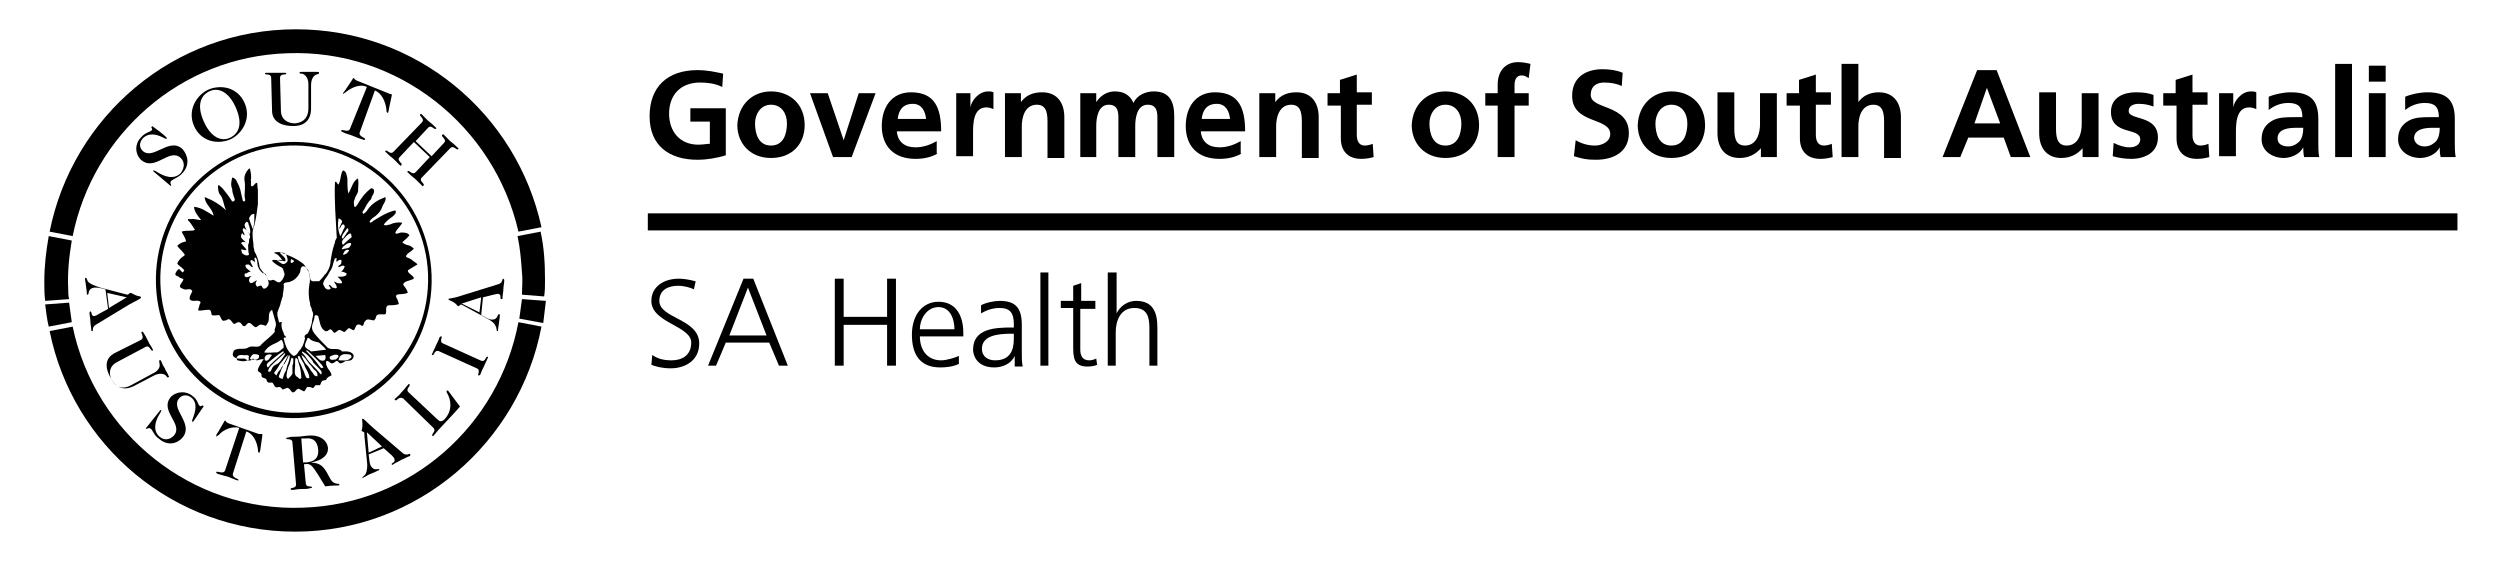
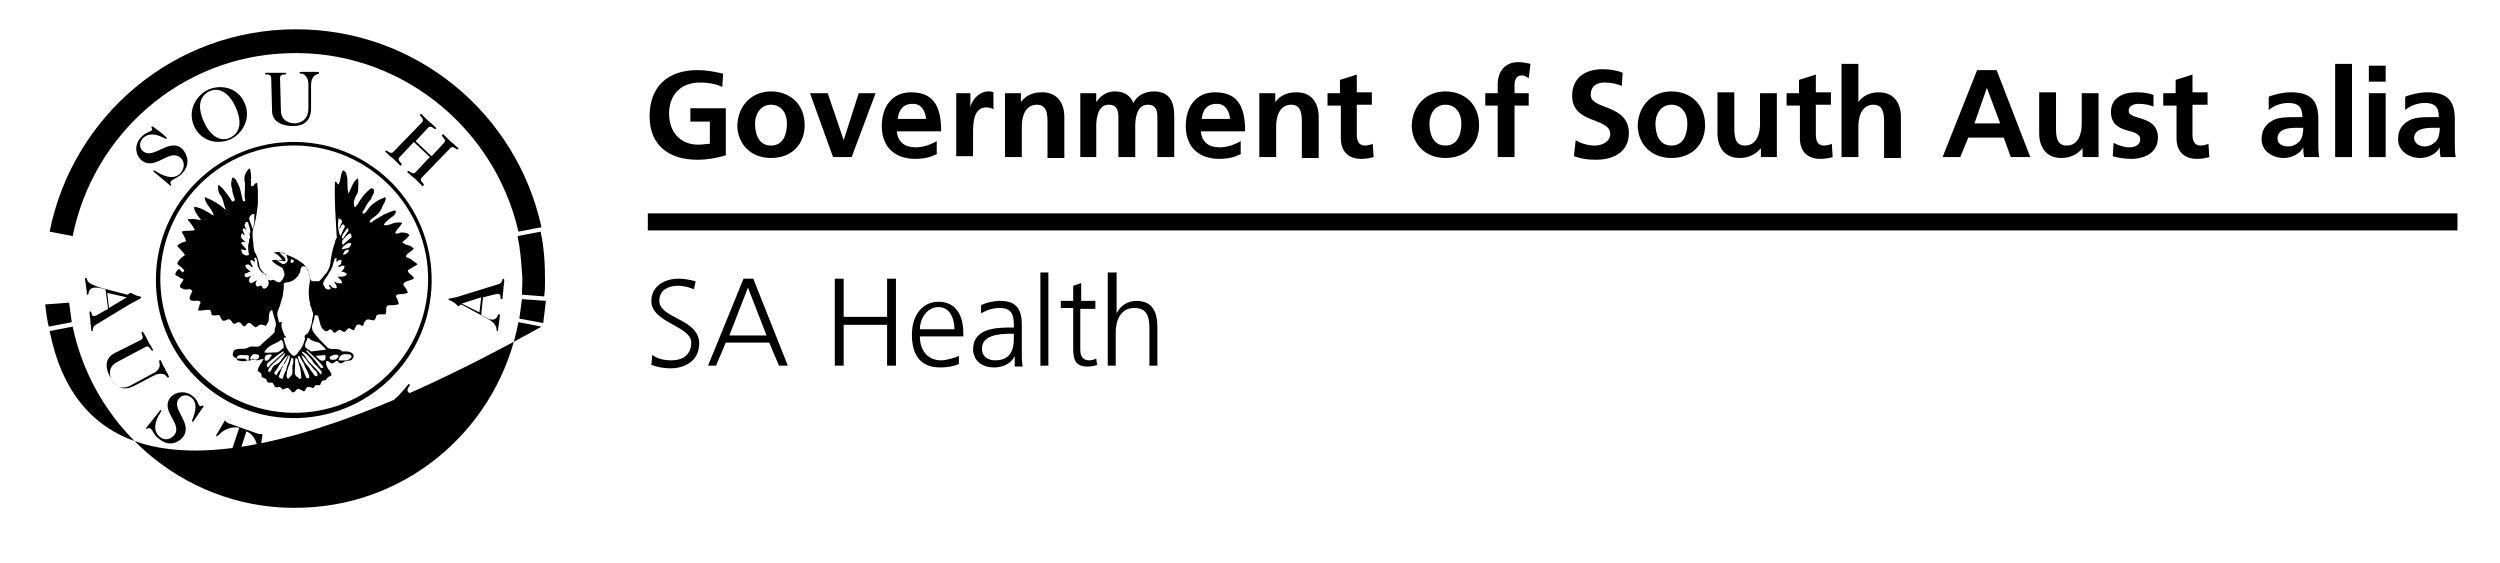
<svg xmlns="http://www.w3.org/2000/svg" width="311" height="70" viewBox="0 0 311 70" fill="none">
  <path d="M80.588 27.602H305.707" stroke="black" stroke-width="2.122" stroke-miterlimit="3.864" />
  <path d="M89.849 10.82C88.967 10.379 87.975 10.268 87.093 10.268C84.557 10.268 83.234 11.925 83.234 14.133C83.234 16.341 84.557 17.997 86.872 17.997C87.423 17.997 87.975 17.887 88.305 17.887V15.126H85.88V13.47H90.29V19.322C89.187 19.653 87.975 19.874 86.762 19.874C83.234 19.874 80.809 18.108 80.809 14.464C80.809 10.82 83.013 8.723 86.762 8.723C87.975 8.723 88.967 8.943 89.959 9.164L89.849 10.82Z" fill="black" />
  <path d="M95.912 11.372C98.227 11.372 100.101 12.918 100.101 15.568C100.101 17.886 98.558 19.653 95.912 19.653C93.266 19.653 91.723 17.776 91.723 15.568C91.833 13.028 93.597 11.372 95.912 11.372ZM95.912 18.107C97.455 18.107 97.896 16.672 97.896 15.347C97.896 14.132 97.235 13.028 95.912 13.028C94.589 13.028 93.927 14.243 93.927 15.347C93.927 16.672 94.368 18.107 95.912 18.107Z" fill="black" />
  <path d="M100.764 11.594H102.969L104.953 17.445L106.827 11.594H108.922L105.945 19.543H103.63L100.764 11.594Z" fill="black" />
  <path d="M116.639 19.101C115.867 19.542 114.985 19.763 113.883 19.763C111.237 19.763 109.693 18.217 109.693 15.678C109.693 13.359 110.906 11.482 113.331 11.482C116.308 11.482 117.08 13.47 117.08 16.34H111.568C111.678 17.665 112.56 18.328 113.883 18.328C114.875 18.328 115.757 17.997 116.529 17.555V19.101H116.639ZM115.206 14.795C115.095 13.801 114.654 12.918 113.552 12.918C112.339 12.918 111.788 13.691 111.678 14.795H115.206Z" fill="black" />
  <path d="M118.844 11.593H120.718V13.36C120.828 12.587 121.71 11.372 122.923 11.372C123.143 11.372 123.364 11.372 123.584 11.482V13.58C123.364 13.47 123.033 13.36 122.702 13.36C121.049 13.36 121.049 15.457 121.049 16.561V19.432H118.954V11.593H118.844Z" fill="black" />
  <path d="M125.018 11.593H127.002V12.697C127.663 11.814 128.545 11.482 129.648 11.482C131.522 11.482 132.404 12.807 132.404 14.574V19.653H130.309V15.347C130.309 14.353 130.309 13.028 128.986 13.028C127.443 13.028 127.112 14.684 127.112 15.678V19.542H125.018V11.593Z" fill="black" />
  <path d="M134.389 11.593H136.373V12.697C137.035 11.703 137.917 11.372 138.688 11.372C139.791 11.372 140.562 11.814 141.003 12.807C141.444 11.814 142.547 11.372 143.539 11.372C145.523 11.372 146.075 12.697 146.075 14.464V19.542H143.98V14.795C143.98 14.022 143.98 13.028 142.767 13.028C141.444 13.028 141.224 14.684 141.224 15.678V19.542H139.129V14.795C139.129 14.022 139.129 13.028 137.916 13.028C136.594 13.028 136.373 14.684 136.373 15.678V19.542H134.389V11.593Z" fill="black" />
  <path d="M154.453 19.101C153.682 19.542 152.8 19.763 151.697 19.763C149.051 19.763 147.508 18.217 147.508 15.678C147.508 13.359 148.721 11.482 151.146 11.482C154.122 11.482 154.894 13.47 154.894 16.34H149.382C149.492 17.665 150.374 18.328 151.697 18.328C152.689 18.328 153.571 17.997 154.343 17.555V19.101H154.453ZM153.02 14.795C152.91 13.801 152.469 12.918 151.366 12.918C150.154 12.918 149.602 13.691 149.492 14.795H153.02Z" fill="black" />
  <path d="M156.658 11.593H158.643V12.697C159.304 11.814 160.186 11.482 161.288 11.482C163.163 11.482 164.045 12.807 164.045 14.574V19.653H161.95V15.347C161.95 14.353 161.95 13.028 160.627 13.028C159.084 13.028 158.753 14.684 158.753 15.678V19.542H156.658V11.593Z" fill="black" />
  <path d="M166.69 13.139H165.146V11.593H166.69V9.937L168.785 9.274V11.483H170.659V13.028H168.785V16.782C168.785 17.445 169.005 18.107 169.777 18.107C170.107 18.107 170.548 17.997 170.769 17.886L170.879 19.543C170.438 19.653 169.997 19.763 169.336 19.763C167.682 19.763 166.8 18.77 166.8 17.224V13.139H166.69Z" fill="black" />
  <path d="M179.808 11.372C182.124 11.372 183.998 12.918 183.998 15.568C183.998 17.886 182.454 19.653 179.808 19.653C177.163 19.653 175.619 17.776 175.619 15.568C175.729 13.028 177.493 11.372 179.808 11.372ZM179.808 18.107C181.352 18.107 181.793 16.672 181.793 15.347C181.793 14.132 181.131 13.028 179.808 13.028C178.486 13.028 177.824 14.243 177.824 15.347C177.824 16.672 178.265 18.107 179.808 18.107Z" fill="black" />
  <path d="M186.313 13.139H184.77V11.593H186.313V10.489C186.313 8.943 187.195 7.729 188.849 7.729C189.4 7.729 189.951 7.839 190.392 7.949L190.172 9.716C189.951 9.605 189.731 9.385 189.29 9.385C188.628 9.385 188.408 9.937 188.408 10.599V11.593H190.172V13.139H188.408V19.542H186.313V13.139Z" fill="black" />
  <path d="M201.748 10.709C201.086 10.378 200.315 10.268 199.543 10.268C198.771 10.268 197.889 10.599 197.889 11.813C197.889 13.69 202.63 12.917 202.63 16.561C202.63 18.88 200.756 19.873 198.551 19.873C197.338 19.873 196.897 19.763 195.795 19.431L196.015 17.444C196.787 17.886 197.559 18.107 198.441 18.107C199.212 18.107 200.315 17.665 200.315 16.671C200.315 14.573 195.574 15.457 195.574 11.924C195.574 9.495 197.448 8.611 199.323 8.611C200.205 8.611 201.086 8.722 201.858 9.053L201.748 10.709Z" fill="black" />
  <path d="M207.922 11.372C210.237 11.372 212.111 12.918 212.111 15.568C212.111 17.886 210.568 19.653 207.922 19.653C205.276 19.653 203.732 17.776 203.732 15.568C203.843 13.028 205.607 11.372 207.922 11.372ZM207.922 18.107C209.465 18.107 209.906 16.672 209.906 15.347C209.906 14.132 209.245 13.028 207.922 13.028C206.599 13.028 205.937 14.243 205.937 15.347C205.937 16.672 206.378 18.107 207.922 18.107Z" fill="black" />
  <path d="M221.041 19.542H219.056V18.438C218.395 19.211 217.513 19.653 216.41 19.653C214.536 19.653 213.654 18.328 213.654 16.561V11.482H215.749V15.788C215.749 16.782 215.749 18.107 217.072 18.107C218.615 18.107 218.946 16.451 218.946 15.457V11.593H221.041V19.542Z" fill="black" />
  <path d="M223.797 13.139H222.254V11.593H223.797V9.937L225.892 9.274V11.483H227.766V13.028H225.892V16.782C225.892 17.445 226.112 18.107 226.884 18.107C227.215 18.107 227.656 17.997 227.876 17.886L227.987 19.543C227.546 19.653 227.105 19.763 226.443 19.763C224.79 19.763 223.908 18.77 223.908 17.224V13.139H223.797Z" fill="black" />
  <path d="M229.088 7.949H231.183V12.697C231.734 11.924 232.616 11.482 233.718 11.482C235.592 11.482 236.474 12.807 236.474 14.574V19.653H234.38V15.347C234.38 14.353 234.38 13.028 233.057 13.028C231.513 13.028 231.183 14.684 231.183 15.678V19.542H229.088V7.949Z" fill="black" />
  <path d="M245.956 8.723H248.381L252.57 19.543H250.145L249.263 17.114H244.853L243.861 19.543H241.656L245.956 8.723ZM247.168 10.931L245.625 15.347H248.822L247.168 10.931Z" fill="black" />
  <path d="M261.06 19.542H259.076V18.438C258.414 19.211 257.532 19.653 256.43 19.653C254.556 19.653 253.674 18.328 253.674 16.561V11.482H255.768V15.788C255.768 16.782 255.768 18.107 257.091 18.107C258.635 18.107 258.966 16.451 258.966 15.457V11.593H261.06V19.542Z" fill="black" />
  <path d="M267.895 13.249C267.234 13.028 266.793 12.918 266.021 12.918C265.47 12.918 264.808 13.139 264.808 13.801C264.808 15.015 268.446 14.243 268.446 17.113C268.446 18.99 266.793 19.763 265.139 19.763C264.367 19.763 263.596 19.653 262.824 19.432L262.934 17.776C263.596 18.107 264.257 18.328 264.919 18.328C265.47 18.328 266.242 18.107 266.242 17.334C266.242 15.788 262.604 16.892 262.604 13.911C262.604 12.145 264.147 11.482 265.69 11.482C266.683 11.482 267.344 11.593 267.895 11.814V13.249Z" fill="black" />
  <path d="M270.651 13.139H269.107V11.593H270.651V9.937L272.745 9.274V11.483H274.62V13.028H272.745V16.782C272.745 17.445 272.966 18.107 273.738 18.107C274.068 18.107 274.509 17.997 274.73 17.886L274.84 19.543C274.399 19.653 273.958 19.763 273.297 19.763C271.643 19.763 270.761 18.77 270.761 17.224V13.139H270.651Z" fill="black" />
-   <path d="M275.943 11.593H277.818V13.36C277.928 12.587 278.81 11.372 280.022 11.372C280.243 11.372 280.463 11.372 280.684 11.482V13.58C280.463 13.47 280.133 13.36 279.802 13.36C278.148 13.36 278.148 15.457 278.148 16.561V19.432H276.054V11.593H275.943Z" fill="black" />
  <path d="M282.226 12.034C282.997 11.703 284.1 11.482 284.982 11.482C287.407 11.482 288.399 12.476 288.399 14.795V15.788C288.399 16.561 288.399 17.224 288.399 17.776C288.399 18.328 288.399 18.99 288.51 19.542H286.635C286.525 19.101 286.525 18.549 286.525 18.328C286.084 19.211 284.982 19.653 284.1 19.653C282.667 19.653 281.344 18.77 281.344 17.334C281.344 16.12 281.895 15.457 282.667 15.015C283.438 14.574 284.431 14.574 285.313 14.574H286.415C286.415 13.249 285.864 12.807 284.651 12.807C283.769 12.807 282.887 13.139 282.226 13.691V12.034ZM284.651 18.217C285.313 18.217 285.754 17.886 286.084 17.555C286.415 17.113 286.525 16.561 286.525 15.899H285.643C284.761 15.899 283.328 16.009 283.328 17.224C283.328 17.886 283.879 18.217 284.651 18.217Z" fill="black" />
  <path d="M290.494 7.949H292.589V19.542H290.494V7.949Z" fill="black" />
  <path d="M294.684 8.17H296.778V10.157H294.684V8.17ZM294.684 11.593H296.778V19.542H294.684V11.593Z" fill="black" />
  <path d="M299.204 12.034C299.976 11.703 301.078 11.482 301.96 11.482C304.386 11.482 305.378 12.476 305.378 14.795V15.788C305.378 16.561 305.378 17.224 305.378 17.776C305.378 18.328 305.378 18.99 305.488 19.542H303.614C303.504 19.101 303.504 18.549 303.504 18.328C303.063 19.211 301.96 19.653 301.078 19.653C299.645 19.653 298.322 18.77 298.322 17.334C298.322 16.12 298.873 15.457 299.645 15.015C300.417 14.574 301.409 14.574 302.291 14.574H303.394C303.394 13.249 302.842 12.807 301.63 12.807C300.748 12.807 299.866 13.139 299.204 13.691V12.034ZM301.63 18.217C302.291 18.217 302.732 17.886 303.063 17.555C303.394 17.113 303.504 16.561 303.504 15.899H302.622C301.74 15.899 300.307 16.009 300.307 17.224C300.417 17.886 300.968 18.217 301.63 18.217Z" fill="black" />
  <path d="M81.139 44.163C81.801 44.605 82.463 44.826 83.565 44.826C84.888 44.826 85.99 44.163 85.99 42.617C85.99 40.52 81.029 40.188 81.029 37.428C81.029 35.662 82.573 34.668 84.447 34.668C84.998 34.668 85.77 34.778 86.541 34.999L86.321 35.993C85.88 35.772 85.108 35.551 84.337 35.551C83.234 35.551 82.022 35.993 82.022 37.428C82.022 39.636 86.983 39.636 86.983 42.728C86.983 44.936 85.108 45.819 83.455 45.819C82.352 45.819 81.581 45.599 81.029 45.378L81.139 44.163Z" fill="black" />
  <path d="M92.494 34.668H93.707L98.006 45.488H96.904L95.691 42.617H90.289L89.076 45.488H88.084L92.494 34.668ZM93.045 35.772L90.73 41.734H95.36L93.045 35.772Z" fill="black" />
  <path d="M103.85 34.668H104.952V39.416H110.354V34.668H111.456V45.488H110.354V40.409H104.952V45.488H103.85V34.668Z" fill="black" />
  <path d="M119.284 45.268C118.623 45.599 117.741 45.709 116.969 45.709C114.323 45.709 113.441 43.943 113.441 41.624C113.441 39.195 114.764 37.539 116.749 37.539C118.954 37.539 119.836 39.306 119.836 41.403V41.845H114.434C114.434 43.501 115.316 44.826 117.079 44.826C117.741 44.826 118.843 44.495 119.284 44.274V45.268ZM118.733 40.962C118.733 39.637 118.182 38.202 116.749 38.202C115.316 38.202 114.434 39.637 114.434 40.962H118.733Z" fill="black" />
  <path d="M126.23 44.274C125.789 45.268 124.687 45.709 123.695 45.709C121.49 45.709 121.049 44.164 121.049 43.501C121.049 40.851 123.805 40.741 125.9 40.741H126.12V40.299C126.12 38.974 125.679 38.312 124.356 38.312C123.584 38.312 122.813 38.533 122.041 38.974V37.981C122.592 37.65 123.695 37.429 124.356 37.429C126.341 37.429 127.112 38.312 127.112 40.41V43.943C127.112 44.605 127.112 45.047 127.223 45.599H126.23V44.274ZM126.12 41.514H125.789C124.136 41.514 122.151 41.735 122.151 43.391C122.151 44.385 122.923 44.826 123.805 44.826C126.12 44.826 126.12 42.839 126.12 41.956V41.514Z" fill="black" />
  <path d="M129.426 33.895H130.418V45.489H129.426V33.895Z" fill="black" />
  <path d="M136.262 38.423H134.388V43.502C134.388 44.164 134.609 44.826 135.491 44.826C135.821 44.826 136.152 44.716 136.373 44.606L136.483 45.378C136.262 45.489 135.821 45.599 135.27 45.599C133.506 45.599 133.506 44.385 133.506 42.949V38.312H131.963V37.429H133.506V35.552L134.499 35.221V37.429H136.262V38.423Z" fill="black" />
  <path d="M137.915 33.895H138.907V38.974C139.348 38.091 140.23 37.429 141.333 37.429C143.427 37.429 143.978 38.864 143.978 40.741V45.489H142.986V40.851C142.986 39.526 142.766 38.312 141.112 38.312C139.348 38.312 138.797 39.968 138.797 41.293V45.489H137.805V33.895H137.915Z" fill="black" />
  <path d="M35.94 17.666C45.421 17.335 53.359 24.732 53.689 34.227C54.02 43.723 46.634 51.672 37.153 52.004C27.672 52.335 19.734 44.937 19.403 35.442C19.073 25.947 26.459 17.997 35.94 17.666ZM35.94 18.108C26.79 18.439 19.624 26.168 19.954 35.332C20.285 44.496 28.002 51.672 37.263 51.341C46.413 51.01 53.579 43.281 53.248 34.117C52.918 25.064 45.2 17.776 35.94 18.108Z" fill="black" />
  <path fill-rule="evenodd" clip-rule="evenodd" d="M13.448 38.423L12.236 39.085C12.126 39.196 11.795 39.306 11.795 39.306C11.243 39.417 11.464 38.644 11.243 38.754C11.133 38.754 11.133 38.865 11.133 38.865C11.133 39.196 11.243 39.638 11.243 39.969C11.243 40.3 11.354 40.742 11.354 41.073C11.354 41.183 11.354 41.183 11.464 41.183C11.684 41.183 11.354 40.742 11.905 40.41L16.094 37.871C17.307 37.208 17.638 37.098 17.527 36.988C17.527 36.877 17.417 36.877 16.976 36.767C16.425 36.546 16.425 36.436 16.204 36.436C16.094 36.436 15.984 36.656 15.874 36.656C15.764 36.656 15.433 36.546 12.456 35.773C11.795 35.552 11.243 35.331 11.023 35.111C10.803 34.89 10.803 34.559 10.692 34.559C10.582 34.559 10.582 34.559 10.582 34.669C10.582 35 10.692 35.331 10.692 35.552C10.803 36.215 10.803 36.436 10.803 36.546C10.803 36.656 10.803 36.656 10.913 36.656C11.133 36.656 10.803 35.883 11.795 35.773C12.015 35.773 12.346 35.773 13.118 35.994L13.448 38.423ZM13.559 38.312L13.338 36.436L15.764 36.988L13.559 38.312Z" fill="black" />
  <path d="M14.22 43.944C13.228 44.496 12.897 45.489 13.779 47.035C14.441 48.36 15.543 48.581 16.645 48.029L19.181 46.704C19.843 46.373 20.394 46.483 20.614 46.704C20.835 46.925 20.835 47.035 20.945 46.925C21.055 46.925 21.055 46.814 20.945 46.704C20.835 46.373 20.614 46.152 20.504 45.821C20.284 45.489 20.173 45.269 20.063 44.937C19.953 44.827 19.953 44.717 19.843 44.827C19.732 44.937 19.843 44.937 19.843 45.269C19.953 45.6 19.732 46.152 18.961 46.483L16.315 47.918C15.322 48.47 14.441 48.25 13.889 47.256C13.448 46.373 13.669 45.489 14.551 45.048L18.079 43.171C18.63 42.84 18.74 43.723 18.961 43.612C19.071 43.612 19.071 43.502 18.961 43.392C18.85 43.06 18.63 42.95 18.409 42.398C18.189 41.956 18.079 41.735 17.858 41.404C17.748 41.294 17.748 41.183 17.638 41.294C17.417 41.404 18.079 41.956 17.527 42.288L14.22 43.944Z" fill="black" />
  <path d="M18.19 53.218C18.079 53.328 18.19 53.328 18.19 53.328C18.3 53.438 18.41 53.107 18.741 53.328C18.961 53.438 19.182 54.211 19.733 54.543C20.835 55.536 22.048 55.205 22.71 54.432C24.143 52.666 21.166 50.899 22.269 49.574C22.599 49.133 23.261 49.022 23.812 49.464C24.584 50.126 24.363 51.12 23.922 52.224C23.922 52.334 23.812 52.445 23.922 52.445H24.033C24.143 52.334 24.474 51.782 25.245 50.678C25.355 50.568 25.355 50.568 25.245 50.457C25.135 50.347 25.025 50.678 24.804 50.457C24.584 50.237 24.584 49.685 23.922 49.243C23.151 48.581 21.938 48.691 21.276 49.353C19.733 51.12 22.93 52.776 21.607 54.211C21.166 54.653 20.505 54.874 19.843 54.322C18.961 53.549 19.292 52.334 19.953 51.341C20.064 51.12 20.064 51.12 20.064 51.01H19.953L18.19 53.218Z" fill="black" />
  <path d="M30.647 53.659C31.529 53.99 31.97 54.984 32.08 55.867C32.08 56.088 32.08 56.198 32.19 56.309C32.3 56.309 32.3 56.309 32.3 56.309C32.3 56.198 32.411 55.977 32.411 55.757L32.631 54.211C32.631 54.1 32.631 53.99 32.631 53.99H32.521C32.411 53.99 32.411 53.99 32.19 53.99L28.442 52.665C28.221 52.555 28.221 52.555 28.111 52.444C28.111 52.444 28.111 52.334 28.001 52.334C27.891 52.334 27.891 52.444 27.891 52.444L27.119 53.769C27.009 53.88 26.898 54.1 26.898 54.211V54.321C26.898 54.321 27.009 54.211 27.229 54.1C27.78 53.438 28.883 52.996 29.765 53.217L28.001 58.517C27.78 59.069 27.009 58.517 26.898 58.738C26.898 58.848 26.898 58.848 27.119 58.959C27.56 59.069 27.78 59.179 28.332 59.29C28.883 59.511 29.103 59.621 29.434 59.731C29.544 59.731 29.655 59.842 29.655 59.731C29.765 59.511 28.773 59.511 28.993 58.848L30.647 53.659Z" fill="black" />
  <path fill-rule="evenodd" clip-rule="evenodd" d="M36.822 60.173C36.932 60.836 36.05 60.615 36.161 60.836C36.161 60.946 36.271 60.946 36.381 60.946C36.712 60.946 36.932 60.836 37.483 60.836C38.035 60.836 38.255 60.836 38.586 60.725C38.696 60.725 38.806 60.725 38.806 60.615C38.806 60.394 38.035 60.725 38.035 60.063L37.814 57.744H37.925C38.586 57.634 38.806 57.855 39.578 59.069L40.46 60.505C41.232 60.394 41.893 60.394 42.004 60.394C42.114 60.394 42.224 60.394 42.224 60.284C42.224 60.063 41.563 60.394 41.122 59.621L40.57 58.628C40.019 57.744 39.578 57.634 38.696 57.523C40.019 57.303 40.901 56.64 40.791 55.647C40.681 54.874 39.909 53.99 38.145 54.211C37.814 54.211 37.483 54.322 36.932 54.322C36.381 54.322 36.161 54.322 35.83 54.432C35.72 54.432 35.609 54.432 35.609 54.542C35.609 54.763 36.381 54.432 36.381 55.094L36.822 60.173ZM37.483 54.542H38.035C38.917 54.432 39.468 54.874 39.578 55.867C39.688 56.971 39.137 57.413 38.145 57.523H37.704L37.483 54.542Z" fill="black" />
  <path fill-rule="evenodd" clip-rule="evenodd" d="M47.735 55.757L48.727 56.64C48.837 56.751 49.058 56.971 49.058 57.082C49.278 57.523 48.617 57.634 48.727 57.744C48.727 57.855 48.837 57.855 48.947 57.744C49.278 57.523 49.609 57.413 49.94 57.192C50.27 57.082 50.601 56.861 50.932 56.751C51.042 56.751 51.042 56.64 51.042 56.53C50.932 56.309 50.711 56.751 50.16 56.419L46.412 53.217C45.419 52.334 45.199 52.003 45.089 52.113C44.978 52.113 45.089 52.224 45.089 52.776C45.089 53.438 44.978 53.438 44.978 53.549C44.978 53.659 45.309 53.769 45.309 53.769C45.309 53.88 45.309 54.211 45.64 57.303C45.75 57.965 45.64 58.627 45.53 58.848C45.419 59.179 45.089 59.29 45.089 59.4C45.089 59.511 45.199 59.511 45.199 59.4C45.53 59.29 45.75 59.069 46.081 58.959C46.632 58.738 46.853 58.627 47.073 58.517C47.183 58.517 47.183 58.407 47.183 58.407C47.073 58.186 46.522 58.738 46.081 57.855C45.971 57.634 45.971 57.303 45.861 56.53L47.735 55.757ZM47.514 55.536L45.861 56.309L45.64 53.769L47.514 55.536Z" fill="black" />
  <path d="M53.909 53.218C54.35 53.659 53.578 53.99 53.799 54.211C53.909 54.322 53.909 54.211 54.019 54.101C54.24 53.88 54.35 53.659 54.791 53.218C56.224 51.672 56.776 51.12 57.217 50.568L55.894 48.801C55.783 48.691 55.783 48.58 55.673 48.58H55.563C55.563 48.58 55.563 48.691 55.563 48.801C56.114 49.684 56.334 51.009 55.342 52.113C55.012 52.445 54.791 52.555 54.35 52.113L50.822 48.801C50.381 48.359 51.153 48.028 50.932 47.807C50.822 47.697 50.822 47.807 50.712 47.918C50.492 48.139 50.381 48.359 49.94 48.801C49.61 49.243 49.389 49.353 49.169 49.574C49.058 49.684 49.058 49.684 49.169 49.795C49.389 49.905 49.61 49.243 50.161 49.574L53.909 53.218Z" fill="black" />
-   <path d="M59.312 45.821C59.863 46.041 59.312 46.704 59.532 46.704C59.642 46.704 59.642 46.704 59.753 46.593C59.863 46.262 59.973 46.041 60.194 45.6C60.414 45.048 60.524 44.937 60.635 44.606C60.745 44.495 60.745 44.385 60.635 44.385C60.414 44.275 60.414 45.158 59.753 44.827L55.122 42.729C54.571 42.508 55.122 41.846 54.902 41.846C54.792 41.846 54.792 41.846 54.681 41.956C54.571 42.287 54.461 42.508 54.24 42.95C54.02 43.502 53.91 43.612 53.8 43.944C53.689 44.054 53.689 44.164 53.8 44.164C54.02 44.275 54.02 43.391 54.681 43.723L59.312 45.821Z" fill="black" />
  <path fill-rule="evenodd" clip-rule="evenodd" d="M60.083 36.988L61.406 36.656C61.516 36.656 61.847 36.546 61.957 36.546C62.508 36.656 62.067 37.208 62.398 37.208C62.508 37.208 62.508 37.208 62.508 37.098C62.508 36.767 62.618 36.325 62.618 35.994C62.618 35.663 62.729 35.221 62.729 34.89C62.729 34.779 62.729 34.779 62.618 34.669C62.398 34.669 62.618 35.111 62.067 35.331L57.437 36.767C56.114 37.208 55.783 37.098 55.783 37.208C55.783 37.319 55.893 37.319 56.334 37.54C56.886 37.871 56.775 37.981 56.996 38.092C57.106 38.092 57.327 37.871 57.327 37.871C57.437 37.871 57.768 38.092 60.413 39.527C61.075 39.858 61.516 40.19 61.626 40.521C61.847 40.852 61.736 41.183 61.847 41.183C61.957 41.183 61.957 41.183 61.957 41.073C61.957 40.742 62.067 40.41 62.067 40.19C62.177 39.527 62.177 39.306 62.177 39.196C62.177 39.085 62.177 39.085 62.067 39.085C61.847 39.085 61.957 39.858 61.075 39.748C60.855 39.748 60.524 39.527 59.862 39.196L60.083 36.988ZM59.862 36.988L59.642 38.864L57.437 37.76L59.862 36.988Z" fill="black" />
  <path d="M21.166 23.076C21.276 23.186 21.276 23.076 21.276 23.076C21.387 22.965 21.056 22.855 21.276 22.524C21.497 22.303 22.158 22.082 22.599 21.641C23.702 20.537 23.371 19.322 22.709 18.549C21.056 17.003 19.071 19.984 17.748 18.77C17.308 18.328 17.308 17.776 17.748 17.224C18.52 16.451 19.512 16.672 20.505 17.224C20.615 17.224 20.725 17.335 20.725 17.335C20.725 17.335 20.725 17.224 20.725 17.114C20.615 17.003 20.174 16.562 19.071 15.789C18.961 15.678 18.961 15.678 18.851 15.789C18.741 15.899 19.071 16.01 18.851 16.23C18.63 16.451 18.079 16.451 17.528 17.114C16.756 17.887 16.756 19.101 17.528 19.874C19.292 21.42 21.056 18.328 22.489 19.653C22.93 20.095 23.04 20.757 22.489 21.53C21.607 22.413 20.394 21.972 19.402 21.309C19.182 21.199 19.182 21.199 19.071 21.199V21.309L21.166 23.076Z" fill="black" />
  <path fill-rule="evenodd" clip-rule="evenodd" d="M29.324 13.36C30.206 15.347 29.765 16.562 28.663 17.114C27.56 17.666 26.238 17.114 25.355 15.127C24.474 13.139 24.915 11.925 26.017 11.373C27.119 10.821 28.442 11.373 29.324 13.36ZM25.907 11.152C24.474 11.814 23.261 13.691 24.143 15.679C25.025 17.666 27.119 17.997 28.663 17.335C30.096 16.672 31.309 14.795 30.427 12.808C29.545 10.821 27.45 10.489 25.907 11.152Z" fill="black" />
  <path d="M33.845 13.801C33.845 14.905 34.727 15.678 36.491 15.678C37.924 15.678 38.696 14.905 38.696 13.47V10.6C38.696 9.827 39.026 9.385 39.357 9.275C39.578 9.164 39.688 9.275 39.688 9.054C39.688 8.943 39.578 8.943 39.467 8.943C39.137 8.943 38.916 8.943 38.475 8.943C38.034 8.943 37.814 8.943 37.483 8.943C37.373 8.943 37.262 8.943 37.262 9.054C37.262 9.164 37.373 9.164 37.593 9.164C37.924 9.275 38.365 9.606 38.365 10.489V13.47C38.365 14.574 37.814 15.237 36.711 15.347C35.719 15.347 34.947 14.795 34.947 13.801L34.837 9.716C34.837 9.054 35.609 9.385 35.609 9.164C35.609 9.054 35.498 9.054 35.388 9.054C35.057 9.054 34.837 9.054 34.286 9.054C33.735 9.054 33.514 9.054 33.183 9.054C33.073 9.054 32.963 9.054 32.963 9.164C32.963 9.385 33.735 9.054 33.735 9.716L33.845 13.801Z" fill="black" />
-   <path d="M46.633 11.262C47.515 11.593 47.956 12.697 48.066 13.58C48.066 13.801 48.066 13.911 48.176 14.022C48.286 14.022 48.286 14.022 48.286 14.022C48.286 13.911 48.397 13.691 48.397 13.47L48.727 11.924C48.727 11.814 48.727 11.703 48.727 11.703H48.617C48.507 11.703 48.507 11.703 48.286 11.593L44.428 10.047C44.207 9.937 44.207 9.937 44.097 9.826C44.097 9.826 44.097 9.716 43.987 9.716C43.877 9.716 43.877 9.826 43.877 9.826L42.995 11.151C42.884 11.262 42.774 11.482 42.664 11.593V11.703C42.664 11.703 42.774 11.593 42.995 11.482C43.656 10.93 44.758 10.378 45.641 10.82L43.546 16.009C43.325 16.561 42.554 16.009 42.443 16.23C42.443 16.34 42.443 16.34 42.664 16.451C43.105 16.672 43.325 16.672 43.877 16.892C44.428 17.113 44.648 17.224 45.089 17.334C45.2 17.445 45.31 17.445 45.42 17.334C45.53 17.113 44.538 17.003 44.758 16.451L46.633 11.262Z" fill="black" />
  <path d="M53.468 19.543L51.704 21.42C51.263 21.861 50.932 21.088 50.712 21.309C50.602 21.42 50.712 21.42 50.822 21.53C51.043 21.751 51.263 21.972 51.704 22.303C52.145 22.744 52.255 22.855 52.476 23.076C52.586 23.186 52.586 23.186 52.696 23.076C52.917 22.855 52.035 22.524 52.476 22.082L56.004 18.439C56.445 17.997 56.775 18.77 56.996 18.549C57.106 18.439 56.996 18.439 56.886 18.328C56.665 18.107 56.445 17.887 56.004 17.555C55.563 17.114 55.453 17.003 55.232 16.782C55.122 16.672 55.122 16.672 55.011 16.782C54.791 17.003 55.673 17.334 55.232 17.776L53.688 19.432L51.704 17.555L53.248 15.899C53.688 15.457 54.019 16.23 54.24 16.009C54.35 15.899 54.24 15.899 54.13 15.789C53.909 15.568 53.688 15.347 53.248 15.016C52.807 14.574 52.696 14.464 52.476 14.243C52.366 14.133 52.366 14.133 52.255 14.243C52.145 14.464 52.917 14.795 52.476 15.237L48.948 18.88C48.507 19.322 48.176 18.549 47.956 18.77C47.846 18.88 47.956 18.88 48.066 18.991C48.287 19.211 48.507 19.432 48.948 19.764C49.389 20.205 49.499 20.316 49.72 20.536C49.83 20.647 49.83 20.647 49.94 20.536C50.161 20.316 49.279 19.984 49.72 19.543L51.484 17.666L53.468 19.543Z" fill="black" />
  <path d="M35.719 6.625C22.38 7.066 11.576 16.782 9.04 29.369L6.174 28.817C9.04 14.464 21.608 3.644 36.822 3.644C51.815 3.644 64.273 14.133 67.36 28.265L64.493 28.817C61.517 15.789 49.61 6.073 35.719 6.625Z" fill="black" />
  <path d="M64.934 36.657C64.934 35.773 65.044 34.779 64.934 33.896C64.824 32.35 64.713 30.915 64.383 29.369L67.249 28.817C67.69 30.805 67.8 32.792 67.8 34.89C67.8 35.552 67.8 36.215 67.69 36.877L64.934 36.657Z" fill="black" />
  <path d="M64.603 39.637C64.714 38.864 64.824 37.981 64.934 37.208L67.911 37.429C67.801 38.422 67.69 39.306 67.58 40.189L64.603 39.637Z" fill="black" />
-   <path d="M9.04 40.631C11.796 53.88 23.813 63.707 37.704 63.155C51.154 62.713 62.068 52.887 64.493 40.079L67.36 40.631C64.603 55.095 51.925 66.136 36.712 66.136C21.608 66.136 9.04 55.426 6.174 41.183L9.04 40.631Z" fill="black" />
+   <path d="M9.04 40.631C11.796 53.88 23.813 63.707 37.704 63.155C51.154 62.713 62.068 52.887 64.493 40.079L67.36 40.631C21.608 66.136 9.04 55.426 6.174 41.183L9.04 40.631Z" fill="black" />
  <path d="M8.598 37.649C8.708 38.533 8.818 39.306 8.928 40.078L6.062 40.63C5.842 39.747 5.731 38.754 5.621 37.87L8.598 37.649Z" fill="black" />
-   <path d="M8.929 29.921C8.599 31.909 8.378 33.896 8.488 35.994C8.488 36.435 8.488 36.767 8.599 37.208L5.622 37.429C5.512 36.656 5.512 35.773 5.512 35C5.512 33.123 5.732 31.246 6.063 29.369L8.929 29.921Z" fill="black" />
  <path fill-rule="evenodd" clip-rule="evenodd" d="M22.71 33.895C22.82 33.785 22.82 33.785 22.93 33.675C22.82 33.343 22.269 33.123 22.049 32.791C22.269 32.239 22.6 32.019 22.93 31.798C23.041 31.687 22.93 31.577 22.82 31.466C22.6 31.135 22.269 30.914 22.049 30.583C22.159 30.473 22.269 30.362 22.49 30.252L22.71 30.142C22.82 30.142 23.041 30.031 23.151 30.031C23.041 29.479 22.71 29.148 22.6 28.817C23.151 28.596 23.812 28.817 24.253 28.596C23.923 28.044 23.702 27.713 23.372 27.381C23.372 27.16 23.592 27.271 23.702 27.271C24.143 27.16 24.584 27.381 25.025 27.381C24.584 26.829 24.143 26.277 24.143 25.725C25.135 25.836 25.797 26.388 26.569 26.829C26.458 25.946 25.466 25.394 25.466 24.511C26.569 24.952 27.451 25.504 28.112 26.167C27.781 25.394 27.781 24.621 27.34 24.179C27.12 23.848 27.12 23.407 27.12 23.075C27.34 22.965 27.451 23.296 27.671 23.407C28.112 23.959 28.553 24.511 28.884 25.063C29.325 25.063 29.215 24.732 29.104 24.511C28.994 24.179 28.884 23.848 28.884 23.517C28.663 22.965 28.773 22.634 28.884 22.082C29.435 22.192 29.435 22.634 29.655 22.965C29.876 23.407 29.986 23.959 30.096 24.511C30.207 24.732 30.096 24.952 30.317 25.063C30.648 25.063 30.427 24.621 30.427 24.4C30.427 23.848 30.537 23.075 30.427 22.523C30.317 21.971 30.537 21.419 30.978 20.977H31.089C31.199 21.419 31.309 21.971 31.199 22.413C31.309 22.744 31.089 22.965 31.309 23.186C31.64 23.186 31.64 22.744 31.971 22.744C32.081 22.965 31.971 23.296 32.081 23.517C32.081 23.848 32.081 24.179 32.081 24.621C32.081 24.842 32.081 25.173 32.081 25.394C31.971 26.277 31.86 27.16 31.64 28.044C31.309 28.706 31.419 29.59 31.53 30.362V30.583C31.53 30.804 31.64 31.025 31.64 31.246C31.971 31.798 32.191 32.46 32.301 33.233C32.412 33.564 33.073 34.227 33.073 34.227C33.183 34.448 33.294 34.558 33.294 34.779C33.404 34.889 33.624 34.889 33.734 34.889C34.175 34.558 34.506 35.441 34.947 35C35.168 34.779 35.278 34.558 35.388 34.227V34.006C35.278 33.785 35.278 33.343 34.947 33.233C34.506 33.012 34.175 32.791 33.845 32.46C33.955 32.239 34.175 32.35 34.286 32.35C34.617 32.35 34.837 32.46 35.168 32.46C34.837 31.908 34.506 31.577 34.065 31.466C34.175 31.356 34.506 31.356 34.727 31.356C35.829 31.687 36.821 32.129 37.703 32.791C38.034 33.123 38.255 33.564 38.475 34.006C38.475 34.006 38.585 34.448 38.585 34.668C38.696 35.22 39.357 34.889 39.688 35C39.908 34.779 40.129 34.558 40.349 34.227L40.57 34.006C40.9 33.564 41.121 33.012 41.121 32.46C41.231 31.798 41.341 31.135 41.562 30.473L41.672 30.142C41.672 29.921 41.782 29.81 41.893 29.59C41.782 27.271 41.562 24.952 41.672 22.634C41.893 22.523 41.893 22.855 42.113 22.965C42.444 22.302 42.334 21.64 42.664 21.198C43.105 21.309 43.105 21.75 43.215 22.192C43.215 22.855 43.215 23.517 43.326 24.069C43.767 23.407 43.877 22.523 44.538 22.192C44.649 22.855 44.538 23.296 44.538 23.848C44.428 24.179 44.208 24.4 44.097 24.842C43.987 25.063 43.987 25.394 44.097 25.725C44.208 25.836 44.318 25.615 44.428 25.504C44.869 24.732 45.42 23.959 46.192 23.407C46.633 23.517 46.523 23.738 46.523 23.848C46.523 24.179 46.192 24.4 46.192 24.732C45.751 25.173 45.531 25.615 45.31 26.056C45.2 26.167 44.98 26.388 45.2 26.608C45.42 26.498 45.641 26.277 45.751 26.056C46.302 25.284 47.074 24.842 47.956 24.511C48.066 25.063 47.625 25.394 47.515 25.836C47.295 26.388 46.854 26.829 46.302 27.16C46.192 27.271 45.972 27.492 45.972 27.602C46.082 27.823 46.302 27.602 46.413 27.492C47.295 26.94 48.176 26.388 49.169 26.167C49.389 26.498 49.059 26.719 48.838 26.94C48.507 27.16 48.066 27.492 47.736 27.933C47.956 28.154 48.287 27.933 48.507 27.933C48.948 27.713 49.499 27.602 50.051 27.713C49.72 28.265 49.389 28.485 49.169 28.927C49.279 29.258 49.61 28.927 49.941 28.927C50.271 28.927 50.712 28.927 50.933 29.258C50.712 29.59 50.381 29.81 50.161 30.031L50.051 30.142C50.381 30.473 50.712 30.473 51.043 30.583C51.153 30.694 51.374 30.804 51.484 30.914C51.153 31.356 50.602 31.466 50.492 31.908C50.712 32.129 51.043 32.129 51.263 32.35C51.484 32.571 51.815 32.681 51.925 32.902C51.594 33.123 51.153 33.343 50.822 33.564C50.712 33.675 50.712 33.785 50.822 33.895L50.933 34.006C51.153 34.227 51.374 34.337 51.484 34.558C51.484 34.779 51.153 34.779 50.933 34.889C50.602 35 50.381 35 50.161 35.331C50.161 35.552 50.381 35.662 50.492 35.883C50.602 36.104 50.712 36.214 50.712 36.435C50.161 36.656 49.72 36.545 49.389 36.656C49.059 36.877 49.499 37.208 49.499 37.429L49.61 37.76C49.61 37.76 49.61 37.87 49.499 37.87C49.059 37.981 48.728 37.981 48.287 37.981C47.846 38.202 48.177 38.643 47.956 39.085C47.515 39.195 46.854 38.864 46.743 39.526C46.743 39.637 46.633 39.747 46.523 39.858C46.192 39.858 45.641 39.526 45.42 39.968C45.2 40.078 45.31 40.63 44.98 40.52C44.869 40.41 44.649 40.299 44.428 40.41C44.208 40.52 44.208 40.962 43.987 41.072C43.767 41.072 43.546 40.741 43.326 40.851C43.215 40.962 42.995 41.183 42.885 41.293C42.554 41.293 42.444 40.962 42.113 41.072C41.893 41.183 41.782 41.403 41.562 41.403C41.452 41.293 41.341 41.072 41.121 40.962C40.9 40.962 40.79 41.293 40.459 41.183C39.798 40.851 39.798 39.968 39.578 39.306C39.247 39.085 39.136 39.306 39.136 39.306C39.136 39.968 38.585 40.52 38.916 41.183L39.136 41.514C39.578 42.066 40.239 42.728 40.79 43.28C41.341 43.612 42.113 43.17 42.554 43.722C42.995 43.722 43.657 43.612 43.987 44.164C43.987 44.385 43.987 44.495 43.877 44.605C43.657 45.047 43.105 44.716 42.775 45.047C42.554 45.157 42.334 45.268 42.223 45.157C42.113 45.047 42.003 44.826 41.782 44.937C41.562 45.157 41.341 45.268 41.121 45.157C41.011 45.047 40.79 44.826 40.57 44.937C40.57 45.047 40.57 45.378 40.57 45.378C40.68 45.489 40.68 45.709 40.79 45.82C41.011 46.151 41.231 46.372 41.231 46.703C41.011 46.813 40.68 46.924 40.57 47.255C40.349 47.366 40.129 47.255 40.019 47.476C39.908 47.586 39.908 47.807 39.798 47.918C39.578 47.918 39.357 47.918 39.247 47.918C39.136 48.028 39.026 48.359 38.806 48.249C38.696 48.138 38.475 48.138 38.255 48.138C38.034 48.249 38.034 48.58 37.814 48.691L37.152 48.359C36.821 48.359 36.711 48.911 36.38 48.801C36.16 48.691 36.05 48.249 35.719 48.249L35.168 48.47C35.057 48.359 34.947 48.138 34.727 48.138C34.617 48.138 34.396 48.249 34.286 48.138C34.065 48.028 34.065 47.697 33.845 47.586C33.624 47.586 33.294 47.697 33.183 47.366C33.183 46.924 32.522 47.145 32.522 46.703C32.632 46.261 31.971 46.372 32.081 45.93C32.191 45.599 32.412 45.268 32.632 44.937C32.632 44.937 32.742 44.716 32.853 44.716C32.412 44.605 32.191 44.826 31.971 44.826C31.75 44.826 31.419 44.385 31.199 44.826C30.868 44.937 30.648 44.716 30.427 44.605C29.876 44.605 29.325 44.716 28.994 44.274C28.884 44.053 28.994 43.832 29.104 43.612C29.655 43.17 30.427 43.612 30.978 43.17C31.53 42.949 32.191 43.391 32.522 42.839C33.073 42.287 33.734 41.845 34.175 41.293C34.175 41.183 34.175 41.183 34.175 41.072V40.962C34.286 40.63 34.396 40.41 34.286 40.078L33.845 38.533C33.294 38.864 33.514 39.526 33.404 39.968C33.294 40.189 33.183 40.41 33.073 40.52C32.853 40.52 32.632 40.299 32.301 40.41C32.081 40.52 31.86 40.851 31.64 40.63C31.419 40.52 31.199 40.078 30.868 40.189C30.648 40.299 30.537 40.741 30.207 40.52C30.096 40.41 29.986 40.078 29.655 40.078C29.435 40.078 29.325 40.299 29.104 40.299C28.773 40.078 28.663 39.416 28.112 39.858C27.892 39.858 27.781 39.968 27.671 39.858C27.451 39.637 27.451 39.306 27.23 39.195C26.899 39.195 26.679 39.306 26.348 39.195C26.238 38.974 26.348 38.643 26.017 38.533C25.576 38.533 25.135 38.643 24.695 38.643C24.584 38.422 24.805 38.202 24.805 37.981C24.805 37.87 25.025 37.65 24.915 37.539C24.695 37.318 24.364 37.429 24.143 37.429C24.033 37.429 23.812 37.429 23.702 37.318L23.592 37.208V37.097C23.592 36.766 23.812 36.545 23.923 36.214C23.702 35.773 23.261 36.104 22.93 35.993C22.71 35.883 22.49 35.883 22.379 35.662C22.379 35.331 22.71 35.11 22.82 34.779C22.71 34.558 22.379 34.668 22.269 34.448C22.159 34.337 21.718 34.337 21.828 34.006C21.938 33.785 22.049 33.564 22.269 33.454L22.71 33.895ZM33.734 45.268C34.175 44.826 34.617 44.495 35.057 44.053C35.168 43.943 35.388 43.832 35.278 43.722H35.168C34.506 44.164 33.845 44.716 33.294 45.157L33.183 45.378C33.183 45.489 33.183 45.489 33.294 45.709C33.404 45.709 33.624 45.378 33.624 45.378L33.734 45.268ZM34.506 45.268C34.617 45.157 34.837 45.047 34.947 44.826C35.168 44.495 35.388 44.274 35.498 43.943H35.388C34.947 44.385 34.396 44.826 33.955 45.268C33.955 45.268 33.183 45.93 33.404 46.261C33.734 46.261 33.734 46.041 33.845 45.82C33.955 45.599 34.065 45.489 34.286 45.378L34.506 45.268ZM35.829 44.164C35.388 44.495 35.168 44.937 34.837 45.268C34.837 45.268 34.396 46.041 34.175 46.261C34.065 46.372 34.065 46.482 34.396 46.703C34.506 46.482 34.617 46.151 34.837 46.041C34.947 45.82 35.057 45.599 35.278 45.378C35.168 45.378 35.719 44.605 35.829 44.164ZM35.829 45.268C35.939 44.937 36.05 44.605 36.05 44.274L35.939 44.164C35.829 44.495 35.609 44.937 35.388 45.268L35.278 45.378C35.168 45.489 35.168 45.709 35.057 45.82C34.947 46.151 34.837 46.372 34.727 46.703C34.617 46.924 34.727 47.034 35.168 47.145C35.278 46.703 35.388 46.372 35.609 46.041C35.609 45.82 35.719 45.709 35.719 45.489L35.829 45.268ZM36.491 44.605L36.27 44.495C36.16 44.716 36.16 44.937 36.05 45.268L35.939 45.489C35.829 45.709 35.829 45.93 35.719 46.151C35.719 46.482 35.498 46.813 35.829 47.145C36.05 46.924 36.27 46.703 36.38 46.482C36.38 46.151 36.38 45.709 36.38 45.378C36.491 45.489 36.491 44.826 36.491 44.605ZM37.042 44.716L36.821 44.495C36.711 44.605 36.711 44.826 36.711 44.937C36.711 45.047 36.711 45.489 36.711 45.489C36.711 46.041 36.491 46.703 37.042 46.924C37.152 47.034 37.262 47.255 37.483 47.034C37.483 46.482 37.373 45.93 37.262 45.489C37.262 45.599 37.042 44.826 37.042 44.716ZM37.814 45.268C37.703 45.047 37.593 44.937 37.483 44.716C37.373 44.605 37.262 44.053 37.042 44.385C37.152 44.716 37.152 44.937 37.373 45.268L37.483 45.489C37.593 45.82 37.814 46.151 37.924 46.593C38.034 46.813 38.034 47.145 38.475 47.034C38.475 46.482 38.144 46.041 37.924 45.599L37.814 45.268ZM38.475 45.268C38.144 44.826 37.924 44.385 37.483 44.164C37.593 44.495 37.814 44.937 38.034 45.268L38.255 45.489C38.475 45.709 38.585 46.041 38.806 46.261C39.026 46.482 39.026 46.813 39.467 46.813C39.578 46.482 39.357 46.151 39.026 45.93C38.916 45.82 38.806 45.599 38.696 45.489L38.475 45.268ZM39.026 45.157C38.916 45.047 38.916 45.047 38.916 44.937C38.585 44.495 38.255 44.053 37.593 43.722C37.483 43.943 37.814 44.053 37.924 44.274C38.144 44.605 38.365 44.937 38.696 45.268L38.916 45.489C39.247 45.82 39.578 46.151 39.908 46.593C40.019 46.482 40.019 46.372 40.019 46.261C39.798 45.93 39.578 45.709 39.357 45.489L39.026 45.157ZM40.019 45.378C39.467 44.716 38.806 44.164 38.255 43.612H38.034C38.475 44.053 38.916 44.495 39.357 45.047L39.688 45.489C39.798 45.599 39.908 45.93 40.239 45.709C40.239 45.709 40.019 45.378 40.019 45.378ZM43.657 44.164C43.436 44.053 43.105 44.053 42.775 44.053C42.444 44.164 42.223 44.274 42.113 44.826C42.664 44.826 43.215 44.937 43.546 44.605C43.767 44.495 43.767 44.385 43.657 44.164ZM42.113 44.274C42.003 44.053 41.562 44.053 41.011 44.385C41.011 44.495 41.011 44.605 41.121 44.716C41.341 44.826 41.562 44.716 41.782 44.716C41.893 44.605 42.113 44.495 42.113 44.274ZM40.459 44.164L39.247 44.274C39.578 44.495 39.798 45.047 40.349 44.826C40.459 44.716 40.57 44.605 40.459 44.164ZM33.845 44.164C33.624 44.053 33.404 44.053 33.183 44.164C32.963 44.274 32.853 44.495 32.963 44.826C33.404 45.047 33.514 44.495 33.845 44.164ZM32.191 44.164C31.971 44.053 31.75 44.053 31.53 44.053C31.309 44.164 31.199 44.385 31.089 44.605C31.309 44.826 31.64 44.716 31.971 44.716C32.191 44.605 32.301 44.385 32.191 44.164ZM30.978 44.274L30.758 44.164C30.317 44.274 29.655 43.943 29.435 44.495C29.435 44.605 29.435 44.716 29.545 44.826C29.986 44.937 30.537 45.047 30.978 44.716C30.868 44.495 30.978 44.385 30.978 44.274ZM35.278 42.839C35.168 42.618 35.168 42.287 34.947 42.287C34.286 42.839 33.404 42.839 32.853 43.832C33.294 43.943 33.955 43.832 34.506 43.832C34.837 43.722 35.057 43.391 35.278 43.28C35.278 43.17 35.278 43.06 35.278 42.839ZM38.696 42.287C38.475 42.176 38.475 41.956 38.255 42.066C38.144 42.397 37.924 42.728 37.924 43.06C38.034 43.391 38.475 43.501 38.696 43.722L40.57 43.501C40.349 43.17 40.019 42.949 39.688 42.618C39.357 42.508 39.026 42.508 38.696 42.287ZM37.924 41.735C37.814 42.066 38.034 42.066 37.924 42.176C37.814 42.728 37.593 43.28 37.152 43.722C37.042 43.943 36.821 44.274 36.491 44.274C35.719 43.722 35.498 42.949 35.278 42.066C35.498 41.845 35.498 42.066 35.609 41.956C35.498 41.845 35.498 41.735 35.388 41.735C35.388 41.735 35.278 41.514 35.278 41.403C35.057 40.962 34.947 40.52 35.057 40.078C34.947 39.968 34.837 40.189 34.727 40.078C34.617 39.858 34.617 39.526 34.506 39.306C34.506 39.195 34.506 38.974 34.506 38.864C34.617 38.533 34.727 38.312 34.837 37.981C34.837 37.981 34.947 37.65 34.947 37.539C35.057 37.318 35.057 37.097 35.168 36.877C35.168 36.435 35.388 35.883 35.278 35.331C35.498 35 35.939 35.22 36.16 35C36.601 34.889 37.042 34.448 37.262 34.006C37.262 34.006 37.373 33.785 37.373 33.675C37.373 33.454 37.483 33.123 37.703 33.123C38.034 33.123 38.255 33.454 38.365 33.675C38.365 33.785 38.475 34.116 38.475 34.116C38.585 34.558 38.585 35 38.475 35.441C38.365 36.214 38.365 36.987 38.585 37.76V37.981C38.696 38.202 38.806 38.422 38.806 38.643C39.136 39.085 38.806 39.526 38.806 40.078C38.696 40.63 38.475 41.183 38.255 41.514C38.144 41.514 37.924 41.735 37.924 41.735ZM33.073 34.116C33.183 34.558 33.514 35 33.404 35.441C33.294 35.662 33.073 35.993 32.742 35.883C32.632 35.773 32.632 35.662 32.522 35.552C32.412 35.441 32.191 35.662 31.971 35.662C31.64 35.22 31.86 35.11 31.971 34.889C31.75 34.889 31.53 35.22 31.199 35.22C31.089 35.22 30.978 35 30.978 34.889C30.978 34.668 31.089 34.448 31.309 34.337C30.978 34.337 30.648 34.668 30.427 34.337V34.116C30.427 34.006 30.537 34.006 30.648 34.006C30.868 33.895 30.978 33.785 31.199 33.785C30.758 33.454 30.537 33.343 30.537 33.012C30.537 32.902 30.758 32.902 30.868 32.902C31.089 32.902 31.199 33.233 31.419 33.233C31.53 33.123 31.309 33.012 31.309 32.902C31.199 32.681 31.089 32.571 31.199 32.35C31.53 32.35 31.53 32.571 31.75 32.571C31.75 32.46 31.53 32.129 31.75 32.019C32.081 32.239 31.971 32.791 32.081 33.123C32.191 33.454 32.412 33.785 32.742 34.006C32.853 33.895 33.073 34.116 33.073 34.116ZM43.105 34.227C42.554 34.558 42.334 34.337 42.003 34.448C42.223 34.668 42.554 34.889 42.554 35.22C42.003 35.331 41.782 35.11 41.562 35C41.672 35.331 41.893 35.441 41.893 35.773C41.782 35.993 41.562 35.773 41.341 35.773C41.231 35.662 41.121 35.441 40.9 35.441C40.9 35.662 41.341 35.883 41.011 35.993C40.68 36.104 40.459 35.883 40.349 35.662C40.239 35.441 40.129 35.331 40.239 35.11C40.349 34.779 40.57 34.558 40.79 34.227L40.9 34.006C41.011 33.785 41.121 33.675 41.231 33.454C41.452 33.012 41.452 32.571 41.672 32.129H41.893C41.893 32.239 41.782 32.46 41.893 32.571C42.003 32.46 42.223 32.239 42.444 32.35C42.554 32.46 42.444 32.571 42.444 32.791C42.334 33.012 42.003 33.012 42.113 33.233C42.334 33.233 42.554 32.902 42.885 33.123C42.775 33.564 42.554 33.675 42.444 33.785C42.664 33.785 42.995 33.895 43.215 34.116C42.995 34.006 43.105 34.116 43.105 34.227ZM42.995 30.142L42.664 30.473C42.664 30.362 42.554 30.362 42.554 30.252V30.031L42.664 29.81L42.775 29.7C42.995 29.479 43.215 29.148 43.546 29.038C43.767 29.038 43.657 29.369 43.767 29.479L42.995 30.142ZM30.868 30.473C30.868 30.914 30.868 31.246 30.978 31.687C30.648 31.908 30.317 31.687 30.096 31.466C30.096 31.246 29.986 31.135 29.986 31.025C30.317 31.025 30.537 31.246 30.648 31.025L29.986 30.252L30.096 30.142C30.317 30.031 30.427 30.142 30.537 30.142L30.648 30.252C30.427 29.921 30.096 29.81 29.986 29.479C29.986 29.369 29.986 29.148 30.096 29.038C30.317 29.038 30.207 29.258 30.427 29.258C30.427 28.927 29.986 28.596 30.317 28.375L30.648 28.596C30.868 28.927 31.199 29.258 31.089 29.59C30.978 29.7 30.978 29.921 30.978 30.142L30.868 30.473ZM36.601 32.46L36.27 32.239C36.16 32.239 36.16 32.35 36.16 32.681C36.27 32.681 36.38 32.791 36.601 32.46ZM35.609 31.687C35.388 31.466 35.168 31.356 34.837 31.466C35.057 31.798 35.609 32.019 35.498 32.46C35.388 32.571 35.168 32.46 35.057 32.35C34.837 32.35 34.617 32.239 34.506 32.46C34.837 32.571 35.168 33.123 35.609 32.681C35.939 32.46 35.719 32.019 35.609 31.687ZM43.436 31.135C43.105 30.914 42.775 31.246 42.664 31.687C42.885 31.687 43.215 31.577 43.436 31.135ZM43.657 30.252C43.215 30.142 42.995 30.473 42.664 30.694C42.664 30.804 42.444 30.914 42.554 31.025C42.885 30.914 43.215 30.914 43.436 30.804C43.546 30.583 43.767 30.473 43.657 30.252ZM43.326 28.485L43.215 28.375C42.995 28.706 42.664 29.038 42.554 29.369C42.554 29.479 42.444 29.59 42.664 29.7L43.105 29.038C43.105 28.927 43.436 28.817 43.326 28.485ZM30.978 28.044C30.868 27.933 30.978 27.602 30.648 27.602C30.537 27.713 30.427 27.823 30.427 28.044C30.537 28.375 30.648 28.706 31.089 29.148C31.199 28.706 31.089 28.485 30.978 28.044ZM42.554 27.492C42.444 27.381 42.444 27.271 42.113 27.16C42.003 27.823 42.003 28.596 42.334 29.369C42.554 29.038 42.664 28.596 42.885 28.265C42.885 28.154 42.885 28.044 42.775 27.933C42.444 27.823 42.444 28.265 42.223 28.485C42.223 28.044 42.554 27.823 42.554 27.492ZM31.64 26.608C31.199 26.608 31.089 26.94 30.978 27.16C31.089 27.602 31.309 28.044 31.419 28.485C31.64 28.044 31.64 27.602 31.64 27.16C31.64 26.94 31.64 26.829 31.64 26.608Z" fill="black" />
</svg>